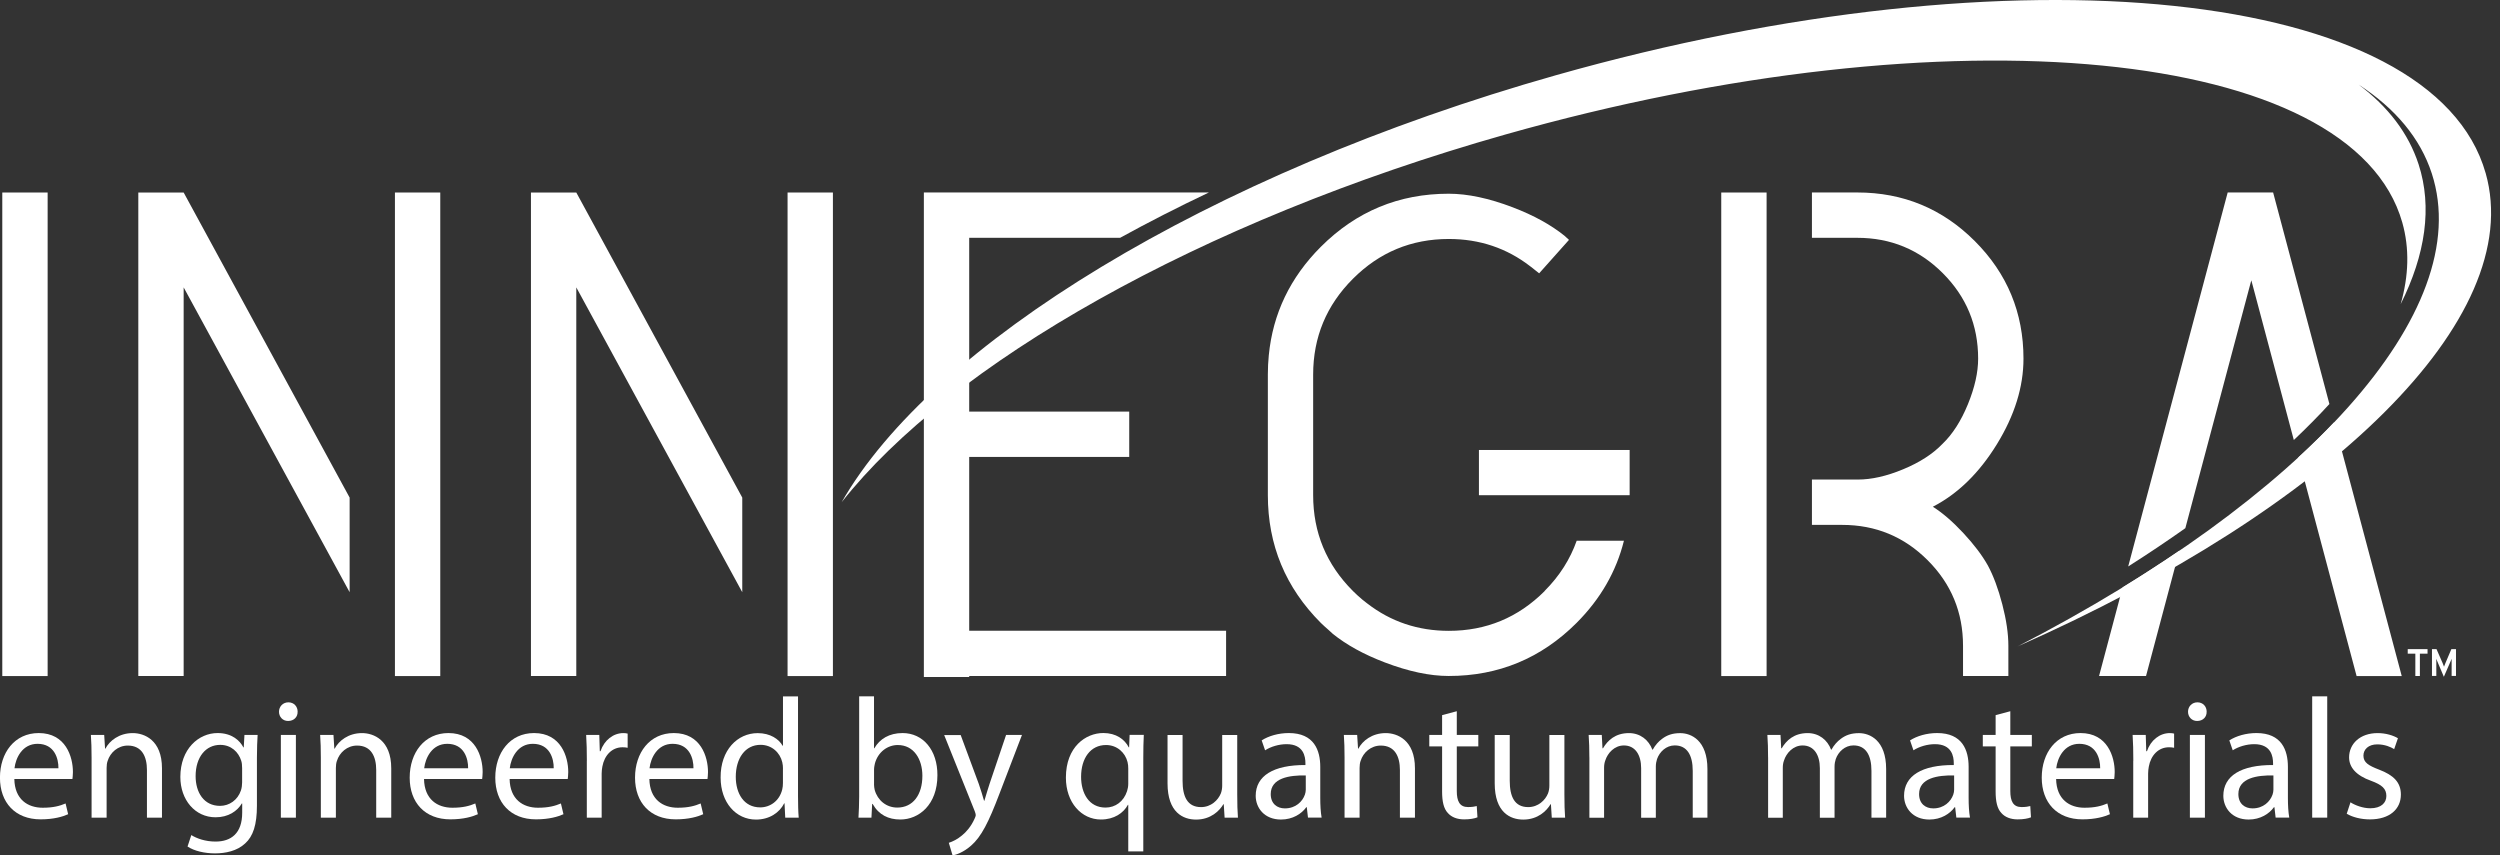
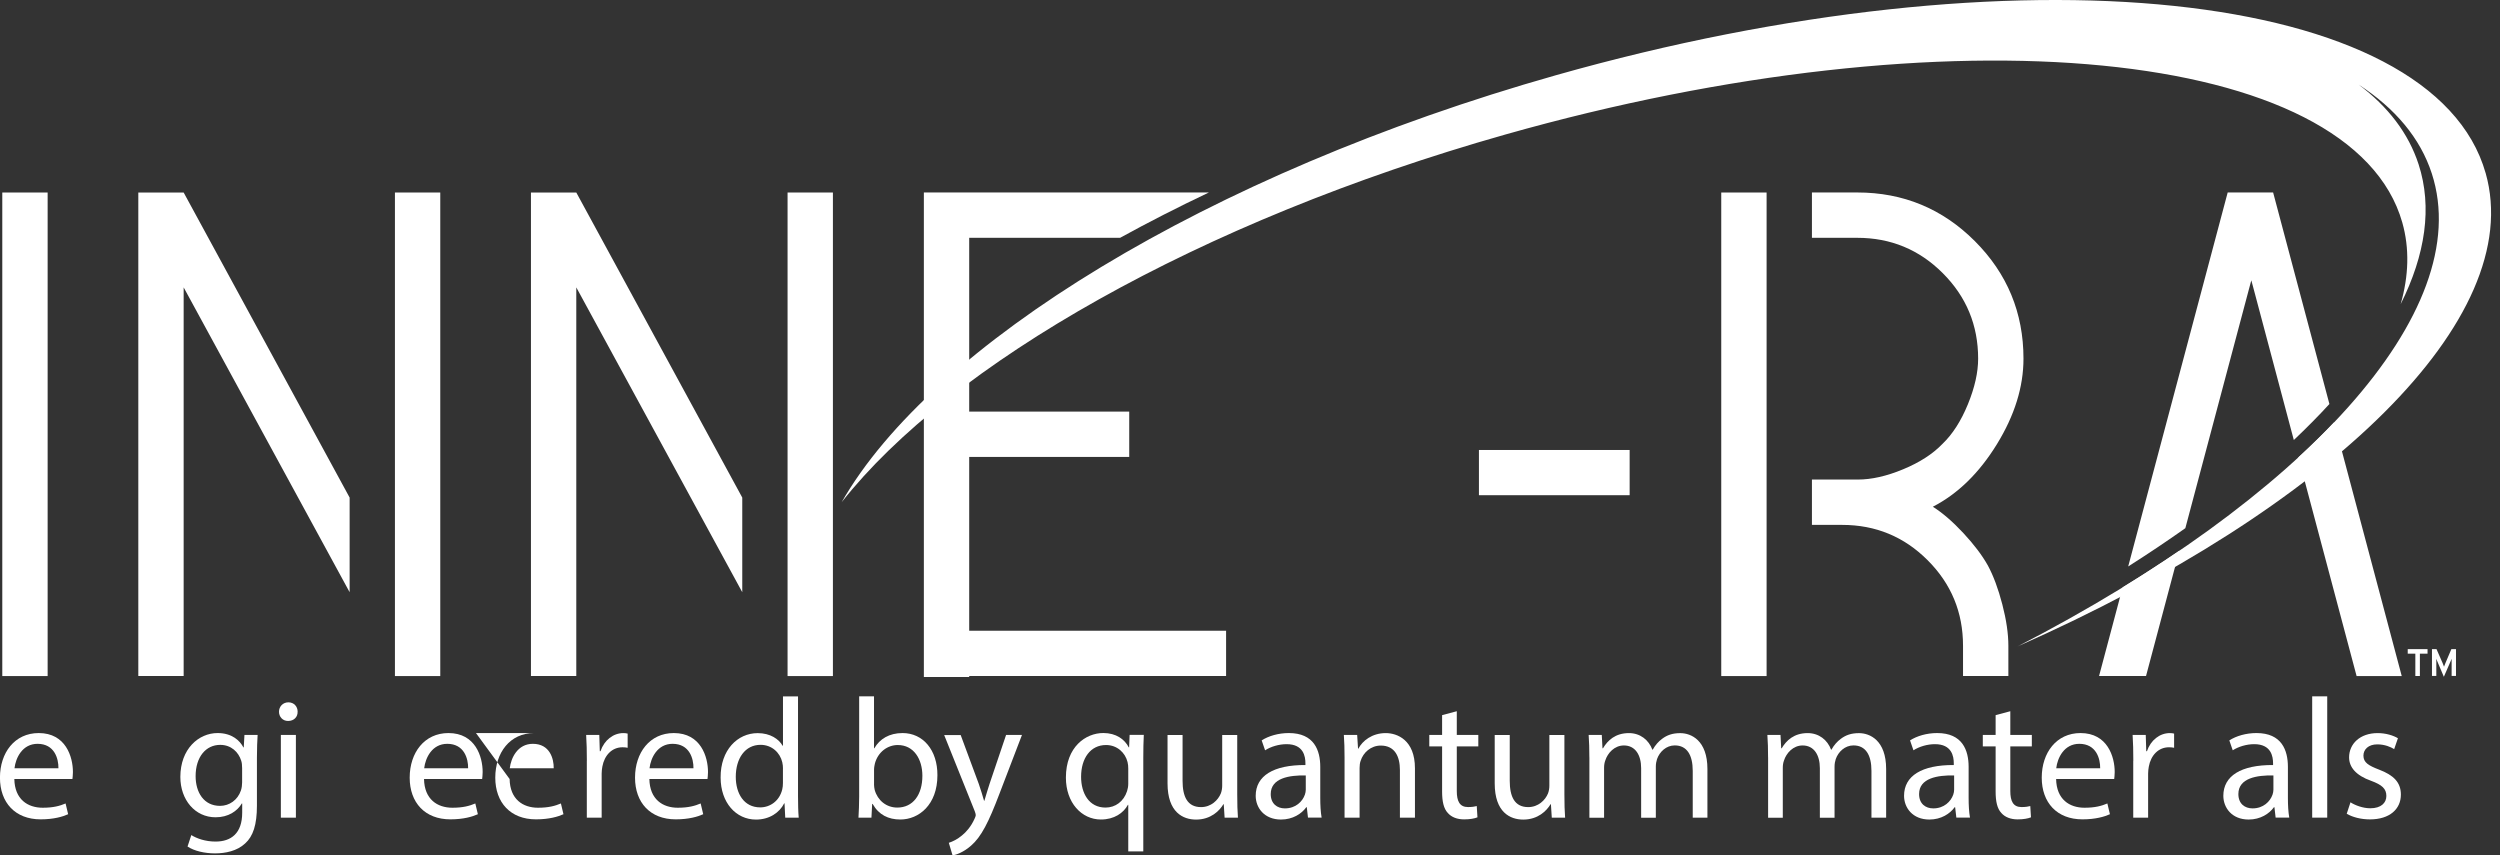
<svg xmlns="http://www.w3.org/2000/svg" id="Layer_1" viewBox="0 0 643.47 220.17">
  <rect x="0" y="0" width="643.47" height="220.17" fill="#333333" stroke="none" />
  <defs>
    <style>.cls-1{fill:#fff;}</style>
  </defs>
  <rect class="cls-1" x="380.66" y="115.82" width="38.79" height="11.64" />
-   <path class="cls-1" d="M397.58,152.13c-6.83,6.83-15.05,10.24-24.67,10.24-7.94,0-14.92-2.36-20.96-7.02-.09-.06-.16-.13-.25-.19-.37-.29-.74-.57-1.11-.88-.8-.68-1.59-1.39-2.36-2.16-6.83-6.83-10.24-15.05-10.24-24.67v-31.03c0-9.62,3.41-17.84,10.24-24.67,6.83-6.83,15.05-10.24,24.67-10.24,7.94,0,14.92,2.36,20.95,7.02.09.06.17.13.25.19.37.29.74.57,1.1.87.32.26.67.5.96.76l3.88-4.35,3.8-4.26c-.39-.35-.76-.72-1.16-1.06-3.47-2.79-7.89-5.25-13.35-7.33-6.11-2.33-11.59-3.49-16.45-3.49-12.83,0-23.79,4.55-32.9,13.65-7.91,7.91-12.37,17.23-13.41,27.95-.16,1.62-.24,3.26-.24,4.95v31.03c0,12.83,4.55,23.79,13.65,32.9.63.63,1.29,1.19,1.94,1.77.39.35.76.72,1.16,1.06,3.47,2.79,7.89,5.25,13.35,7.33,6.11,2.33,11.59,3.49,16.45,3.49,12.83,0,23.79-4.55,32.9-13.65,6.18-6.19,10.23-13.25,12.2-21.16h-12.16c-1.68,4.75-4.41,9.08-8.27,12.94Z" />
  <path class="cls-1" d="M639.77,44.55c-13.46-47.53-120.6-58.81-239.29-25.19-89.96,25.48-160.72,69.43-183.86,109.92,27.89-35.45,91.74-72.25,170.82-94.65,114.76-32.51,218.13-22.37,230.88,22.64,1.89,6.67,1.67,13.73-.42,21.02,6.38-12.75,8.19-24.98,4.62-35.99-2.6-8-7.87-14.85-15.41-20.51,9.36,6.09,15.84,13.73,18.81,22.88,11.56,35.62-33.19,83.86-106.62,121.71,80.23-35.46,131.1-84.32,120.48-121.82Z" />
  <path class="cls-1" d="M511.64,145.53c-1.45-2.59-3.55-5.37-6.3-8.33-2.75-2.95-5.37-5.21-7.85-6.77,6.43-3.32,11.93-8.68,16.49-16.1,4.56-7.41,6.84-14.76,6.84-22.01,0-11.83-4.18-21.91-12.52-30.26-8.35-8.35-18.44-12.52-30.26-12.52h-11.67v11.67h11.67c8.61,0,15.94,3.03,22.01,9.1,6.07,6.07,9.1,13.41,9.1,22.01,0,3.52-.88,7.44-2.64,11.74-1.77,4.31-3.94,7.7-6.54,10.19-2.49,2.59-5.86,4.77-10.11,6.53-4.25,1.77-8.14,2.65-11.67,2.65h-11.82v11.67h7.78c8.61,0,15.94,3.03,22.01,9.1,6.07,6.07,9.1,13.41,9.1,22.01v7.78h11.67v-7.78c0-3.11-.52-6.66-1.56-10.66-1.04-3.99-2.28-7.34-3.73-10.03Z" />
  <path class="cls-1" d="M622.85,168.24v5.75h-1.17v-5.75h-1.96v-1.16h5.1v1.16h-1.96ZM631.02,173.99v-4.43c-.09.21-.19.46-.28.68l-1.72,3.96-1.68-3.96c-.09-.23-.19-.47-.28-.67.02.25.02.54.02.77v3.64h-1.12v-6.9h1.17l1.56,3.57c.12.3.26.68.37.95.11-.28.25-.63.37-.95l1.52-3.57h1.19v6.9h-1.12Z" />
  <path class="cls-1" d="M315.58,162.34h-66.12v-44.73h41.19v-11.67h-41.19v-44.73h38.84c7.27-4,14.9-7.9,22.86-11.67h-73.37v124.71h11.67v-.25h66.12v-11.67Z" />
  <path class="cls-1" d="M12.26,49.55v124.46H.59V49.55h11.67Z" />
  <polygon class="cls-1" points="47.27 49.55 47.27 49.55 47.27 49.55 35.6 49.55 35.6 174 47.27 174 47.27 73.97 47.27 73.97 89.99 152.43 89.99 128.07 47.27 49.55" />
  <path class="cls-1" d="M113.32,49.55v124.46h-11.67V49.55h11.67Z" />
  <polygon class="cls-1" points="148.33 49.55 148.33 49.55 148.33 49.55 136.66 49.55 136.66 174 148.33 174 148.33 73.97 148.33 73.97 191.05 152.43 191.05 128.07 148.33 49.55" />
  <path class="cls-1" d="M214.38,49.55v124.46h-11.67V49.55h11.67Z" />
  <path class="cls-1" d="M454.7,49.55v124.46h-11.67V49.55h11.67Z" />
  <path class="cls-1" d="M562.48,135.95l16.39-61.6.26-.98.09-.34.24-.88.43,1.59,10.51,39.52c3.26-3.09,6.33-6.18,9.16-9.27l-14.49-54.46h-11.69l-25.61,96.27c5.12-3.25,10.03-6.54,14.72-9.86Z" />
  <path class="cls-1" d="M546.34,151.18l-6.07,22.82h12.09l8.58-32.26c-4.67,3.18-9.54,6.33-14.6,9.44Z" />
  <path class="cls-1" d="M591.58,117.71l14.98,56.3h11.62l-17.38-65.33c-2.87,3.01-5.94,6.03-9.22,9.04Z" />
  <path class="cls-1" d="M3.69,200.51c.09,5.23,3.43,7.39,7.3,7.39,2.77,0,4.44-.48,5.89-1.1l.66,2.77c-1.36.62-3.69,1.32-7.08,1.32-6.55,0-10.47-4.31-10.47-10.73s3.78-11.48,9.98-11.48c6.95,0,8.8,6.11,8.8,10.03,0,.79-.09,1.41-.13,1.8H3.69ZM15.04,197.74c.04-2.46-1.01-6.29-5.37-6.29-3.91,0-5.63,3.61-5.94,6.29h11.3Z" />
-   <path class="cls-1" d="M23.57,194.93c0-2.2-.05-4-.18-5.76h3.43l.22,3.52h.09c1.06-2.02,3.52-4,7.04-4,2.95,0,7.52,1.76,7.52,9.06v12.71h-3.87v-12.27c0-3.43-1.28-6.29-4.93-6.29-2.55,0-4.53,1.81-5.19,3.96-.18.48-.26,1.14-.26,1.8v12.8h-3.87v-15.52Z" />
  <path class="cls-1" d="M66.31,189.17c-.09,1.54-.18,3.26-.18,5.85v12.36c0,4.88-.97,7.87-3.04,9.72-2.07,1.94-5.06,2.55-7.74,2.55s-5.37-.62-7.08-1.76l.97-2.95c1.41.88,3.61,1.67,6.24,1.67,3.96,0,6.86-2.07,6.86-7.43v-2.38h-.09c-1.19,1.98-3.47,3.56-6.77,3.56-5.28,0-9.06-4.49-9.06-10.38,0-7.21,4.71-11.3,9.59-11.3,3.69,0,5.72,1.93,6.64,3.69h.09l.18-3.21h3.39ZM62.31,197.57c0-.66-.05-1.23-.22-1.76-.7-2.24-2.59-4.09-5.41-4.09-3.7,0-6.33,3.12-6.33,8.05,0,4.18,2.11,7.65,6.29,7.65,2.38,0,4.53-1.49,5.37-3.96.22-.66.31-1.41.31-2.07v-3.83Z" />
  <path class="cls-1" d="M76.6,183.19c.05,1.32-.92,2.38-2.46,2.38-1.36,0-2.33-1.05-2.33-2.38s1.01-2.42,2.42-2.42,2.38,1.05,2.38,2.42ZM72.29,210.45v-21.29h3.87v21.29h-3.87Z" />
-   <path class="cls-1" d="M82.58,194.93c0-2.2-.05-4-.18-5.76h3.43l.22,3.52h.09c1.06-2.02,3.52-4,7.04-4,2.95,0,7.52,1.76,7.52,9.06v12.71h-3.87v-12.27c0-3.43-1.28-6.29-4.93-6.29-2.55,0-4.53,1.81-5.19,3.96-.18.48-.26,1.14-.26,1.8v12.8h-3.87v-15.52Z" />
  <path class="cls-1" d="M109.14,200.51c.09,5.23,3.43,7.39,7.3,7.39,2.77,0,4.44-.48,5.9-1.1l.66,2.77c-1.36.62-3.69,1.32-7.08,1.32-6.55,0-10.47-4.31-10.47-10.73s3.78-11.48,9.98-11.48c6.95,0,8.8,6.11,8.8,10.03,0,.79-.09,1.41-.13,1.8h-14.95ZM120.49,197.74c.04-2.46-1.01-6.29-5.37-6.29-3.91,0-5.63,3.61-5.94,6.29h11.3Z" />
-   <path class="cls-1" d="M131.17,200.51c.09,5.23,3.43,7.39,7.3,7.39,2.77,0,4.44-.48,5.9-1.1l.66,2.77c-1.36.62-3.69,1.32-7.08,1.32-6.55,0-10.47-4.31-10.47-10.73s3.78-11.48,9.98-11.48c6.95,0,8.8,6.11,8.8,10.03,0,.79-.09,1.41-.13,1.8h-14.95ZM142.52,197.74c.04-2.46-1.01-6.29-5.37-6.29-3.91,0-5.63,3.61-5.94,6.29h11.3Z" />
+   <path class="cls-1" d="M131.17,200.51c.09,5.23,3.43,7.39,7.3,7.39,2.77,0,4.44-.48,5.9-1.1l.66,2.77c-1.36.62-3.69,1.32-7.08,1.32-6.55,0-10.47-4.31-10.47-10.73s3.78-11.48,9.98-11.48h-14.95ZM142.52,197.74c.04-2.46-1.01-6.29-5.37-6.29-3.91,0-5.63,3.61-5.94,6.29h11.3Z" />
  <path class="cls-1" d="M151.05,195.81c0-2.51-.05-4.66-.18-6.64h3.38l.13,4.18h.18c.97-2.86,3.3-4.66,5.89-4.66.44,0,.75.04,1.1.13v3.65c-.4-.09-.79-.13-1.32-.13-2.73,0-4.66,2.07-5.19,4.97-.09.53-.18,1.14-.18,1.8v11.35h-3.82v-14.65Z" />
  <path class="cls-1" d="M167.14,200.51c.09,5.23,3.43,7.39,7.3,7.39,2.77,0,4.44-.48,5.9-1.1l.66,2.77c-1.36.62-3.69,1.32-7.08,1.32-6.55,0-10.47-4.31-10.47-10.73s3.78-11.48,9.98-11.48c6.95,0,8.8,6.11,8.8,10.03,0,.79-.09,1.41-.13,1.8h-14.95ZM178.49,197.74c.04-2.46-1.01-6.29-5.37-6.29-3.91,0-5.63,3.61-5.94,6.29h11.3Z" />
  <path class="cls-1" d="M205.4,179.23v25.73c0,1.89.05,4.05.18,5.5h-3.47l-.18-3.69h-.09c-1.19,2.38-3.78,4.18-7.26,4.18-5.14,0-9.1-4.35-9.1-10.82-.05-7.08,4.35-11.43,9.54-11.43,3.26,0,5.45,1.54,6.42,3.25h.09v-12.71h3.87ZM201.53,197.83c0-.48-.05-1.14-.18-1.63-.57-2.46-2.68-4.49-5.59-4.49-4,0-6.38,3.52-6.38,8.23,0,4.31,2.11,7.87,6.29,7.87,2.6,0,4.97-1.71,5.67-4.62.13-.53.18-1.05.18-1.67v-3.69Z" />
  <path class="cls-1" d="M220.96,210.45c.09-1.45.18-3.61.18-5.5v-25.73h3.82v13.37h.09c1.36-2.38,3.82-3.91,7.26-3.91,5.28,0,9.01,4.4,8.97,10.86,0,7.61-4.79,11.39-9.54,11.39-3.08,0-5.54-1.19-7.13-4h-.13l-.18,3.52h-3.34ZM224.96,201.92c0,.48.09.97.18,1.41.75,2.68,2.99,4.53,5.81,4.53,4.05,0,6.46-3.3,6.46-8.18,0-4.27-2.2-7.92-6.33-7.92-2.64,0-5.1,1.8-5.89,4.75-.09.44-.22.97-.22,1.58v3.83Z" />
  <path class="cls-1" d="M247.26,189.17l4.66,12.58c.48,1.41,1.01,3.08,1.36,4.35h.09c.39-1.28.84-2.9,1.36-4.44l4.22-12.49h4.09l-5.81,15.17c-2.77,7.3-4.66,11.04-7.3,13.33-1.89,1.67-3.78,2.33-4.75,2.51l-.97-3.25c.97-.31,2.24-.92,3.38-1.89,1.06-.84,2.38-2.33,3.25-4.31.18-.4.31-.7.31-.92s-.09-.53-.26-1.01l-7.87-19.61h4.22Z" />
  <path class="cls-1" d="M290.4,207.15h-.09c-1.14,2.11-3.52,3.78-6.95,3.78-4.97,0-9.01-4.31-9.01-10.78,0-7.96,5.14-11.48,9.63-11.48,3.3,0,5.5,1.63,6.55,3.69h.09l.13-3.21h3.65c-.09,1.81-.13,3.65-.13,5.85v24.14h-3.87v-12.01ZM290.4,197.79c0-.53-.05-1.14-.18-1.63-.57-2.37-2.64-4.4-5.54-4.4-4,0-6.42,3.39-6.42,8.18,0,4.22,2.02,7.92,6.29,7.92,2.51,0,4.66-1.54,5.54-4.22.18-.53.31-1.28.31-1.85v-4Z" />
  <path class="cls-1" d="M318.45,204.65c0,2.2.05,4.13.18,5.81h-3.43l-.22-3.47h-.09c-1.01,1.71-3.25,3.96-7.04,3.96-3.34,0-7.34-1.85-7.34-9.32v-12.45h3.87v11.79c0,4.05,1.23,6.77,4.75,6.77,2.6,0,4.4-1.8,5.1-3.52.22-.57.35-1.28.35-1.98v-13.06h3.87v15.48Z" />
  <path class="cls-1" d="M336.66,210.45l-.31-2.68h-.13c-1.19,1.67-3.47,3.17-6.51,3.17-4.31,0-6.51-3.04-6.51-6.11,0-5.14,4.57-7.96,12.8-7.92v-.44c0-1.76-.48-4.93-4.84-4.93-1.98,0-4.05.62-5.54,1.58l-.88-2.55c1.76-1.14,4.31-1.89,6.99-1.89,6.51,0,8.09,4.44,8.09,8.71v7.96c0,1.85.09,3.65.35,5.1h-3.52ZM336.09,199.59c-4.22-.09-9.02.66-9.02,4.79,0,2.51,1.67,3.69,3.65,3.69,2.77,0,4.53-1.76,5.15-3.56.13-.39.22-.83.22-1.23v-3.69Z" />
  <path class="cls-1" d="M346.07,194.93c0-2.2-.05-4-.18-5.76h3.43l.22,3.52h.09c1.06-2.02,3.52-4,7.04-4,2.95,0,7.52,1.76,7.52,9.06v12.71h-3.87v-12.27c0-3.43-1.28-6.29-4.93-6.29-2.55,0-4.53,1.81-5.19,3.96-.18.48-.26,1.14-.26,1.8v12.8h-3.87v-15.52Z" />
  <path class="cls-1" d="M374.96,183.06v6.11h5.54v2.95h-5.54v11.48c0,2.64.75,4.13,2.9,4.13,1.01,0,1.76-.13,2.24-.26l.18,2.9c-.75.31-1.94.53-3.43.53-1.8,0-3.25-.57-4.18-1.63-1.1-1.14-1.49-3.03-1.49-5.54v-11.61h-3.3v-2.95h3.3v-5.1l3.78-1.01Z" />
  <path class="cls-1" d="M402.66,204.65c0,2.2.05,4.13.18,5.81h-3.43l-.22-3.47h-.09c-1.01,1.71-3.25,3.96-7.04,3.96-3.34,0-7.34-1.85-7.34-9.32v-12.45h3.87v11.79c0,4.05,1.23,6.77,4.75,6.77,2.6,0,4.4-1.8,5.1-3.52.22-.57.35-1.28.35-1.98v-13.06h3.87v15.48Z" />
  <path class="cls-1" d="M409.08,194.93c0-2.2-.05-4-.18-5.76h3.38l.18,3.43h.13c1.19-2.02,3.17-3.91,6.68-3.91,2.9,0,5.1,1.76,6.03,4.27h.09c.66-1.19,1.49-2.11,2.38-2.77,1.28-.97,2.68-1.49,4.71-1.49,2.81,0,6.99,1.85,6.99,9.23v12.53h-3.78v-12.05c0-4.09-1.5-6.55-4.62-6.55-2.2,0-3.91,1.63-4.57,3.52-.18.53-.31,1.23-.31,1.94v13.15h-3.78v-12.75c0-3.38-1.5-5.85-4.44-5.85-2.42,0-4.18,1.94-4.79,3.87-.22.57-.31,1.23-.31,1.89v12.84h-3.78v-15.52Z" />
  <path class="cls-1" d="M455.08,194.93c0-2.2-.05-4-.18-5.76h3.38l.18,3.43h.13c1.19-2.02,3.17-3.91,6.68-3.91,2.9,0,5.1,1.76,6.03,4.27h.09c.66-1.19,1.49-2.11,2.38-2.77,1.28-.97,2.68-1.49,4.71-1.49,2.81,0,6.99,1.85,6.99,9.23v12.53h-3.78v-12.05c0-4.09-1.5-6.55-4.62-6.55-2.2,0-3.91,1.63-4.57,3.52-.18.53-.31,1.23-.31,1.94v13.15h-3.78v-12.75c0-3.38-1.5-5.85-4.44-5.85-2.42,0-4.18,1.94-4.79,3.87-.22.57-.31,1.23-.31,1.89v12.84h-3.78v-15.52Z" />
  <path class="cls-1" d="M503.54,210.45l-.31-2.68h-.13c-1.19,1.67-3.47,3.17-6.51,3.17-4.31,0-6.51-3.04-6.51-6.11,0-5.14,4.57-7.96,12.8-7.92v-.44c0-1.76-.48-4.93-4.84-4.93-1.98,0-4.05.62-5.54,1.58l-.88-2.55c1.76-1.14,4.31-1.89,6.99-1.89,6.51,0,8.09,4.44,8.09,8.71v7.96c0,1.85.09,3.65.35,5.1h-3.52ZM502.97,199.59c-4.22-.09-9.02.66-9.02,4.79,0,2.51,1.67,3.69,3.65,3.69,2.77,0,4.53-1.76,5.15-3.56.13-.39.22-.83.22-1.23v-3.69Z" />
  <path class="cls-1" d="M517.43,183.06v6.11h5.54v2.95h-5.54v11.48c0,2.64.75,4.13,2.9,4.13,1.01,0,1.76-.13,2.24-.26l.18,2.9c-.75.31-1.94.53-3.43.53-1.8,0-3.25-.57-4.18-1.63-1.1-1.14-1.49-3.03-1.49-5.54v-11.61h-3.3v-2.95h3.3v-5.1l3.78-1.01Z" />
  <path class="cls-1" d="M529.22,200.51c.09,5.23,3.43,7.39,7.3,7.39,2.77,0,4.44-.48,5.89-1.1l.66,2.77c-1.36.62-3.69,1.32-7.08,1.32-6.55,0-10.47-4.31-10.47-10.73s3.78-11.48,9.98-11.48c6.95,0,8.8,6.11,8.8,10.03,0,.79-.09,1.41-.13,1.8h-14.95ZM540.56,197.74c.04-2.46-1.01-6.29-5.37-6.29-3.91,0-5.63,3.61-5.94,6.29h11.3Z" />
  <path class="cls-1" d="M549.09,195.81c0-2.51-.05-4.66-.18-6.64h3.38l.13,4.18h.18c.97-2.86,3.3-4.66,5.89-4.66.44,0,.75.04,1.1.13v3.65c-.4-.09-.79-.13-1.32-.13-2.73,0-4.66,2.07-5.19,4.97-.09.53-.18,1.14-.18,1.8v11.35h-3.83v-14.65Z" />
-   <path class="cls-1" d="M567.96,183.19c.05,1.32-.92,2.38-2.46,2.38-1.36,0-2.33-1.05-2.33-2.38s1.01-2.42,2.42-2.42,2.38,1.05,2.38,2.42ZM563.65,210.45v-21.29h3.87v21.29h-3.87Z" />
  <path class="cls-1" d="M585.72,210.45l-.31-2.68h-.13c-1.19,1.67-3.47,3.17-6.51,3.17-4.31,0-6.51-3.04-6.51-6.11,0-5.14,4.57-7.96,12.8-7.92v-.44c0-1.76-.48-4.93-4.84-4.93-1.98,0-4.05.62-5.54,1.58l-.88-2.55c1.76-1.14,4.31-1.89,6.99-1.89,6.51,0,8.09,4.44,8.09,8.71v7.96c0,1.85.09,3.65.35,5.1h-3.52ZM585.15,199.59c-4.22-.09-9.02.66-9.02,4.79,0,2.51,1.67,3.69,3.65,3.69,2.77,0,4.53-1.76,5.15-3.56.13-.39.22-.83.22-1.23v-3.69Z" />
  <path class="cls-1" d="M595.13,179.23h3.87v31.22h-3.87v-31.22Z" />
  <path class="cls-1" d="M604.98,206.5c1.14.75,3.17,1.54,5.1,1.54,2.81,0,4.14-1.41,4.14-3.17,0-1.85-1.1-2.86-3.96-3.91-3.83-1.36-5.63-3.47-5.63-6.03,0-3.43,2.77-6.24,7.34-6.24,2.16,0,4.05.62,5.23,1.32l-.97,2.81c-.83-.53-2.37-1.23-4.35-1.23-2.29,0-3.56,1.32-3.56,2.9,0,1.76,1.28,2.55,4.05,3.61,3.69,1.41,5.59,3.25,5.59,6.42,0,3.74-2.9,6.38-7.96,6.38-2.33,0-4.48-.57-5.98-1.45l.97-2.95Z" />
</svg>